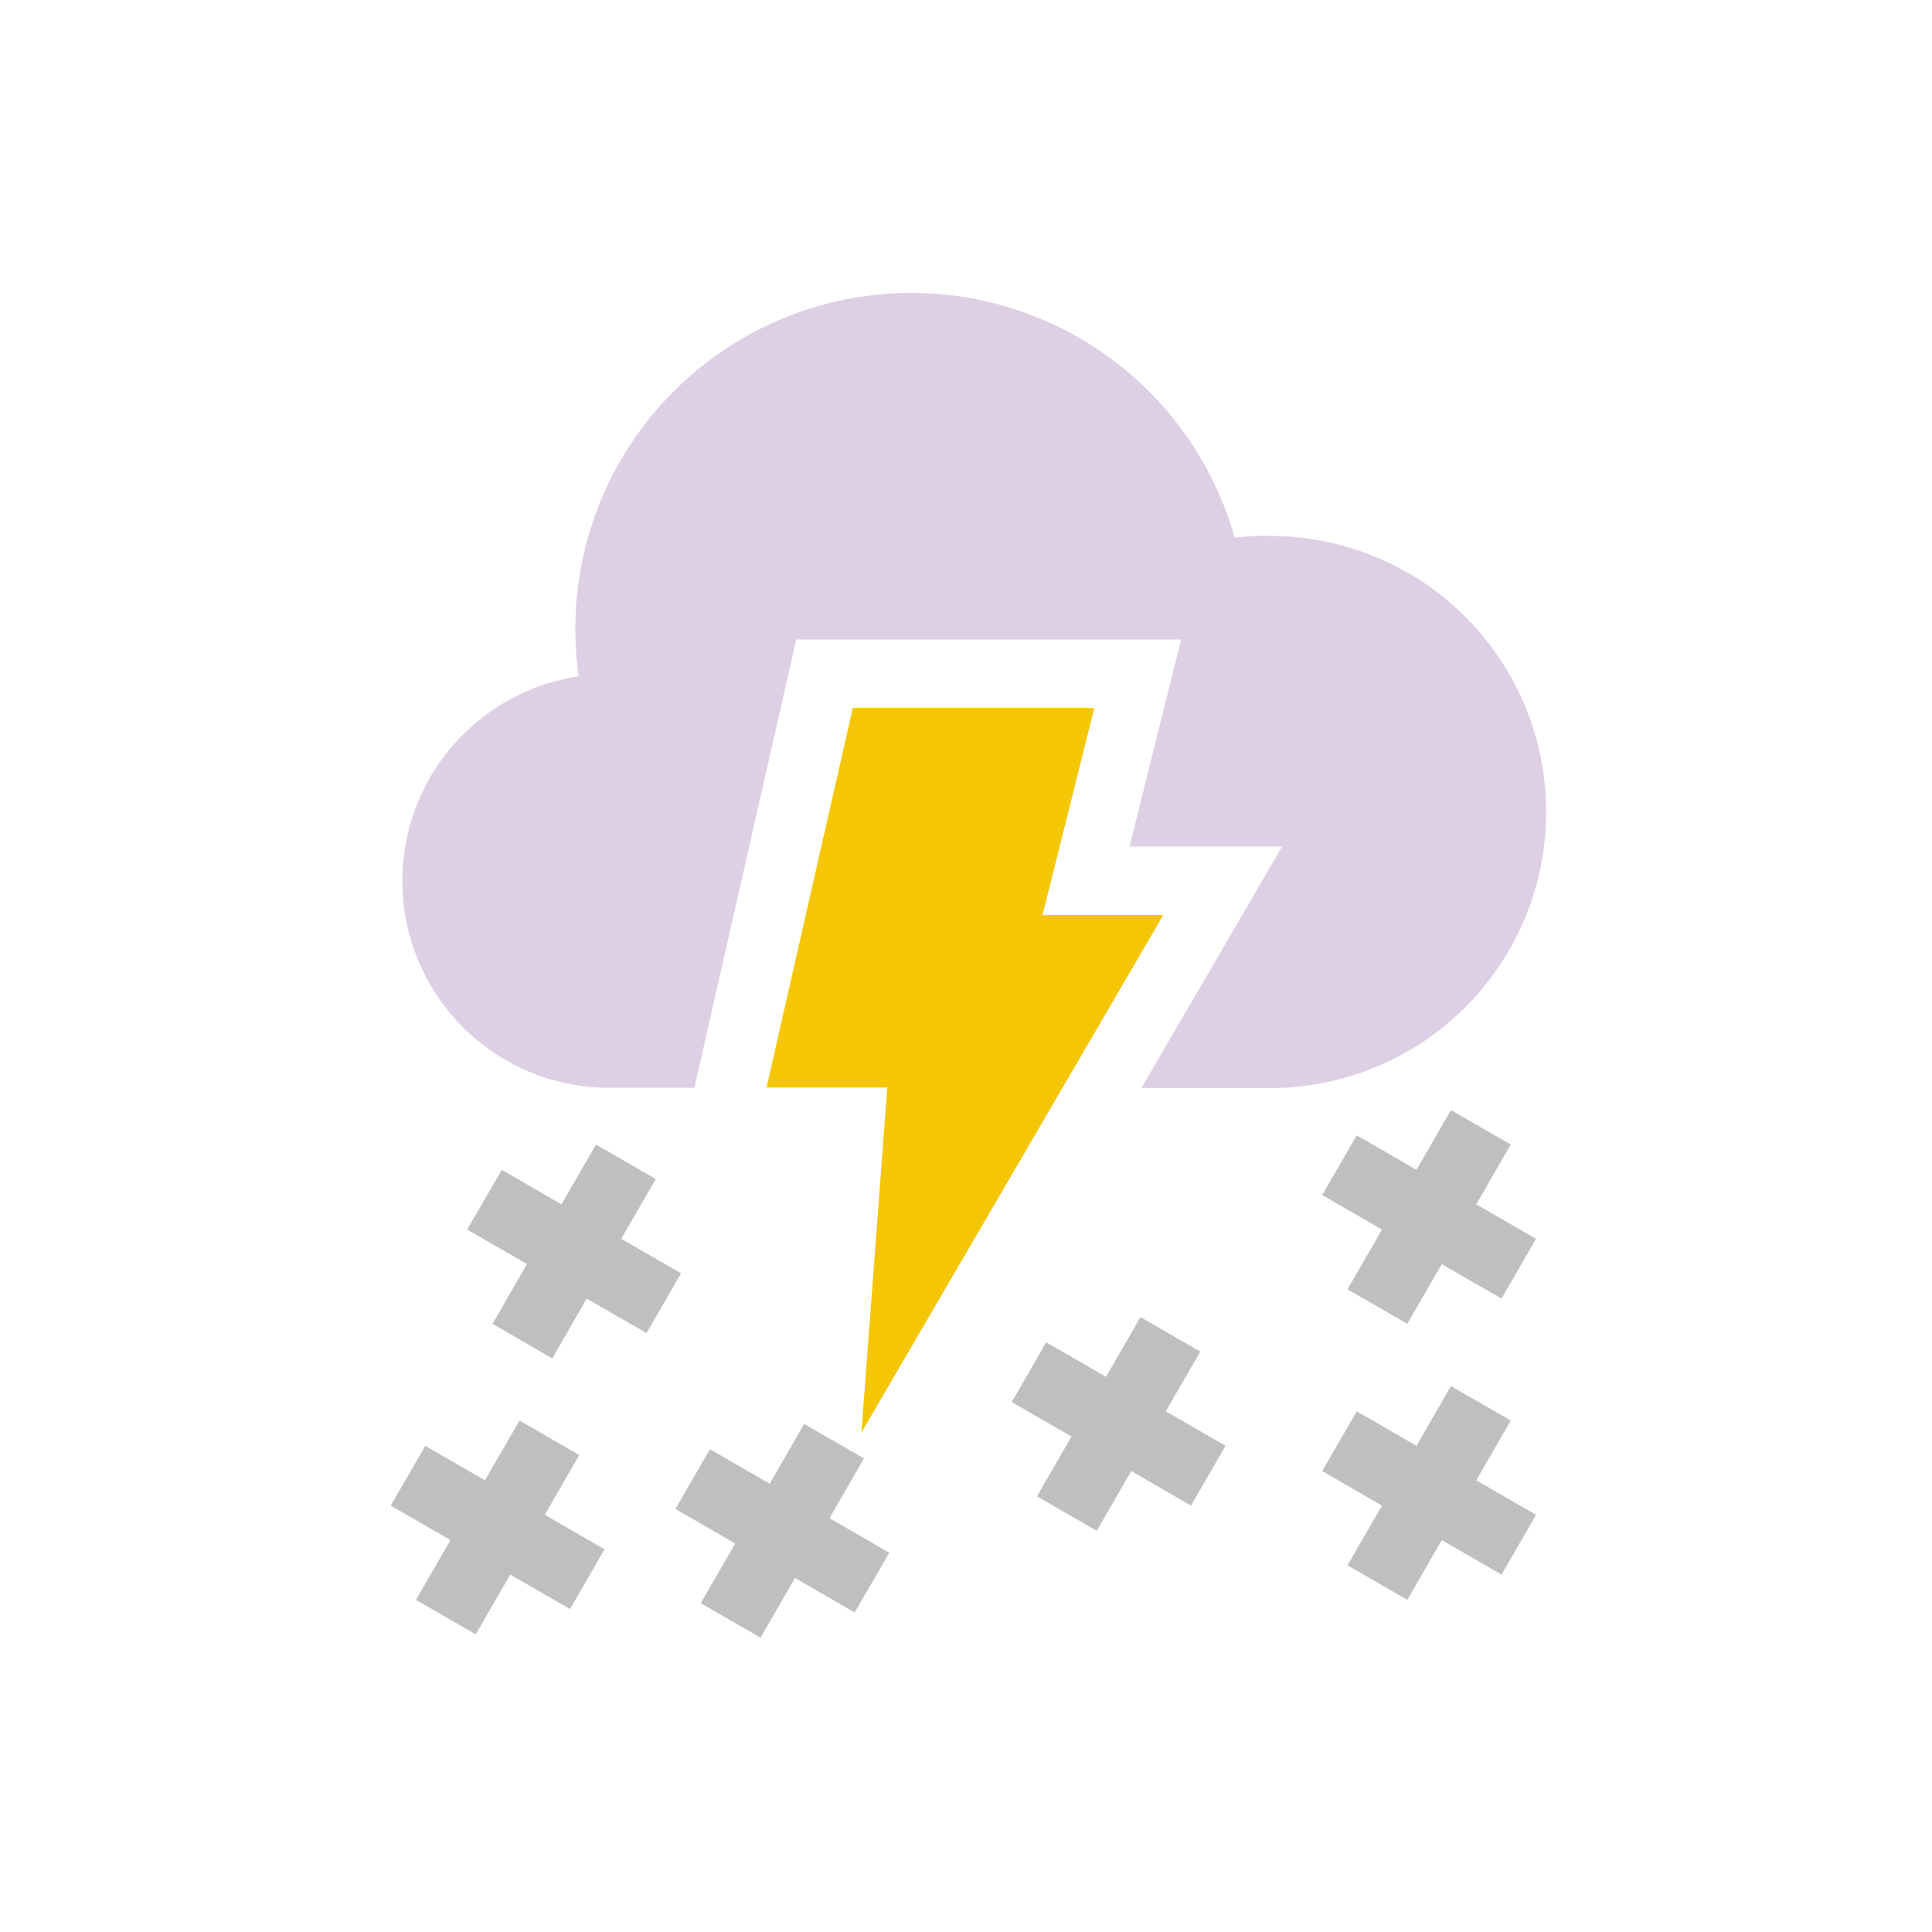
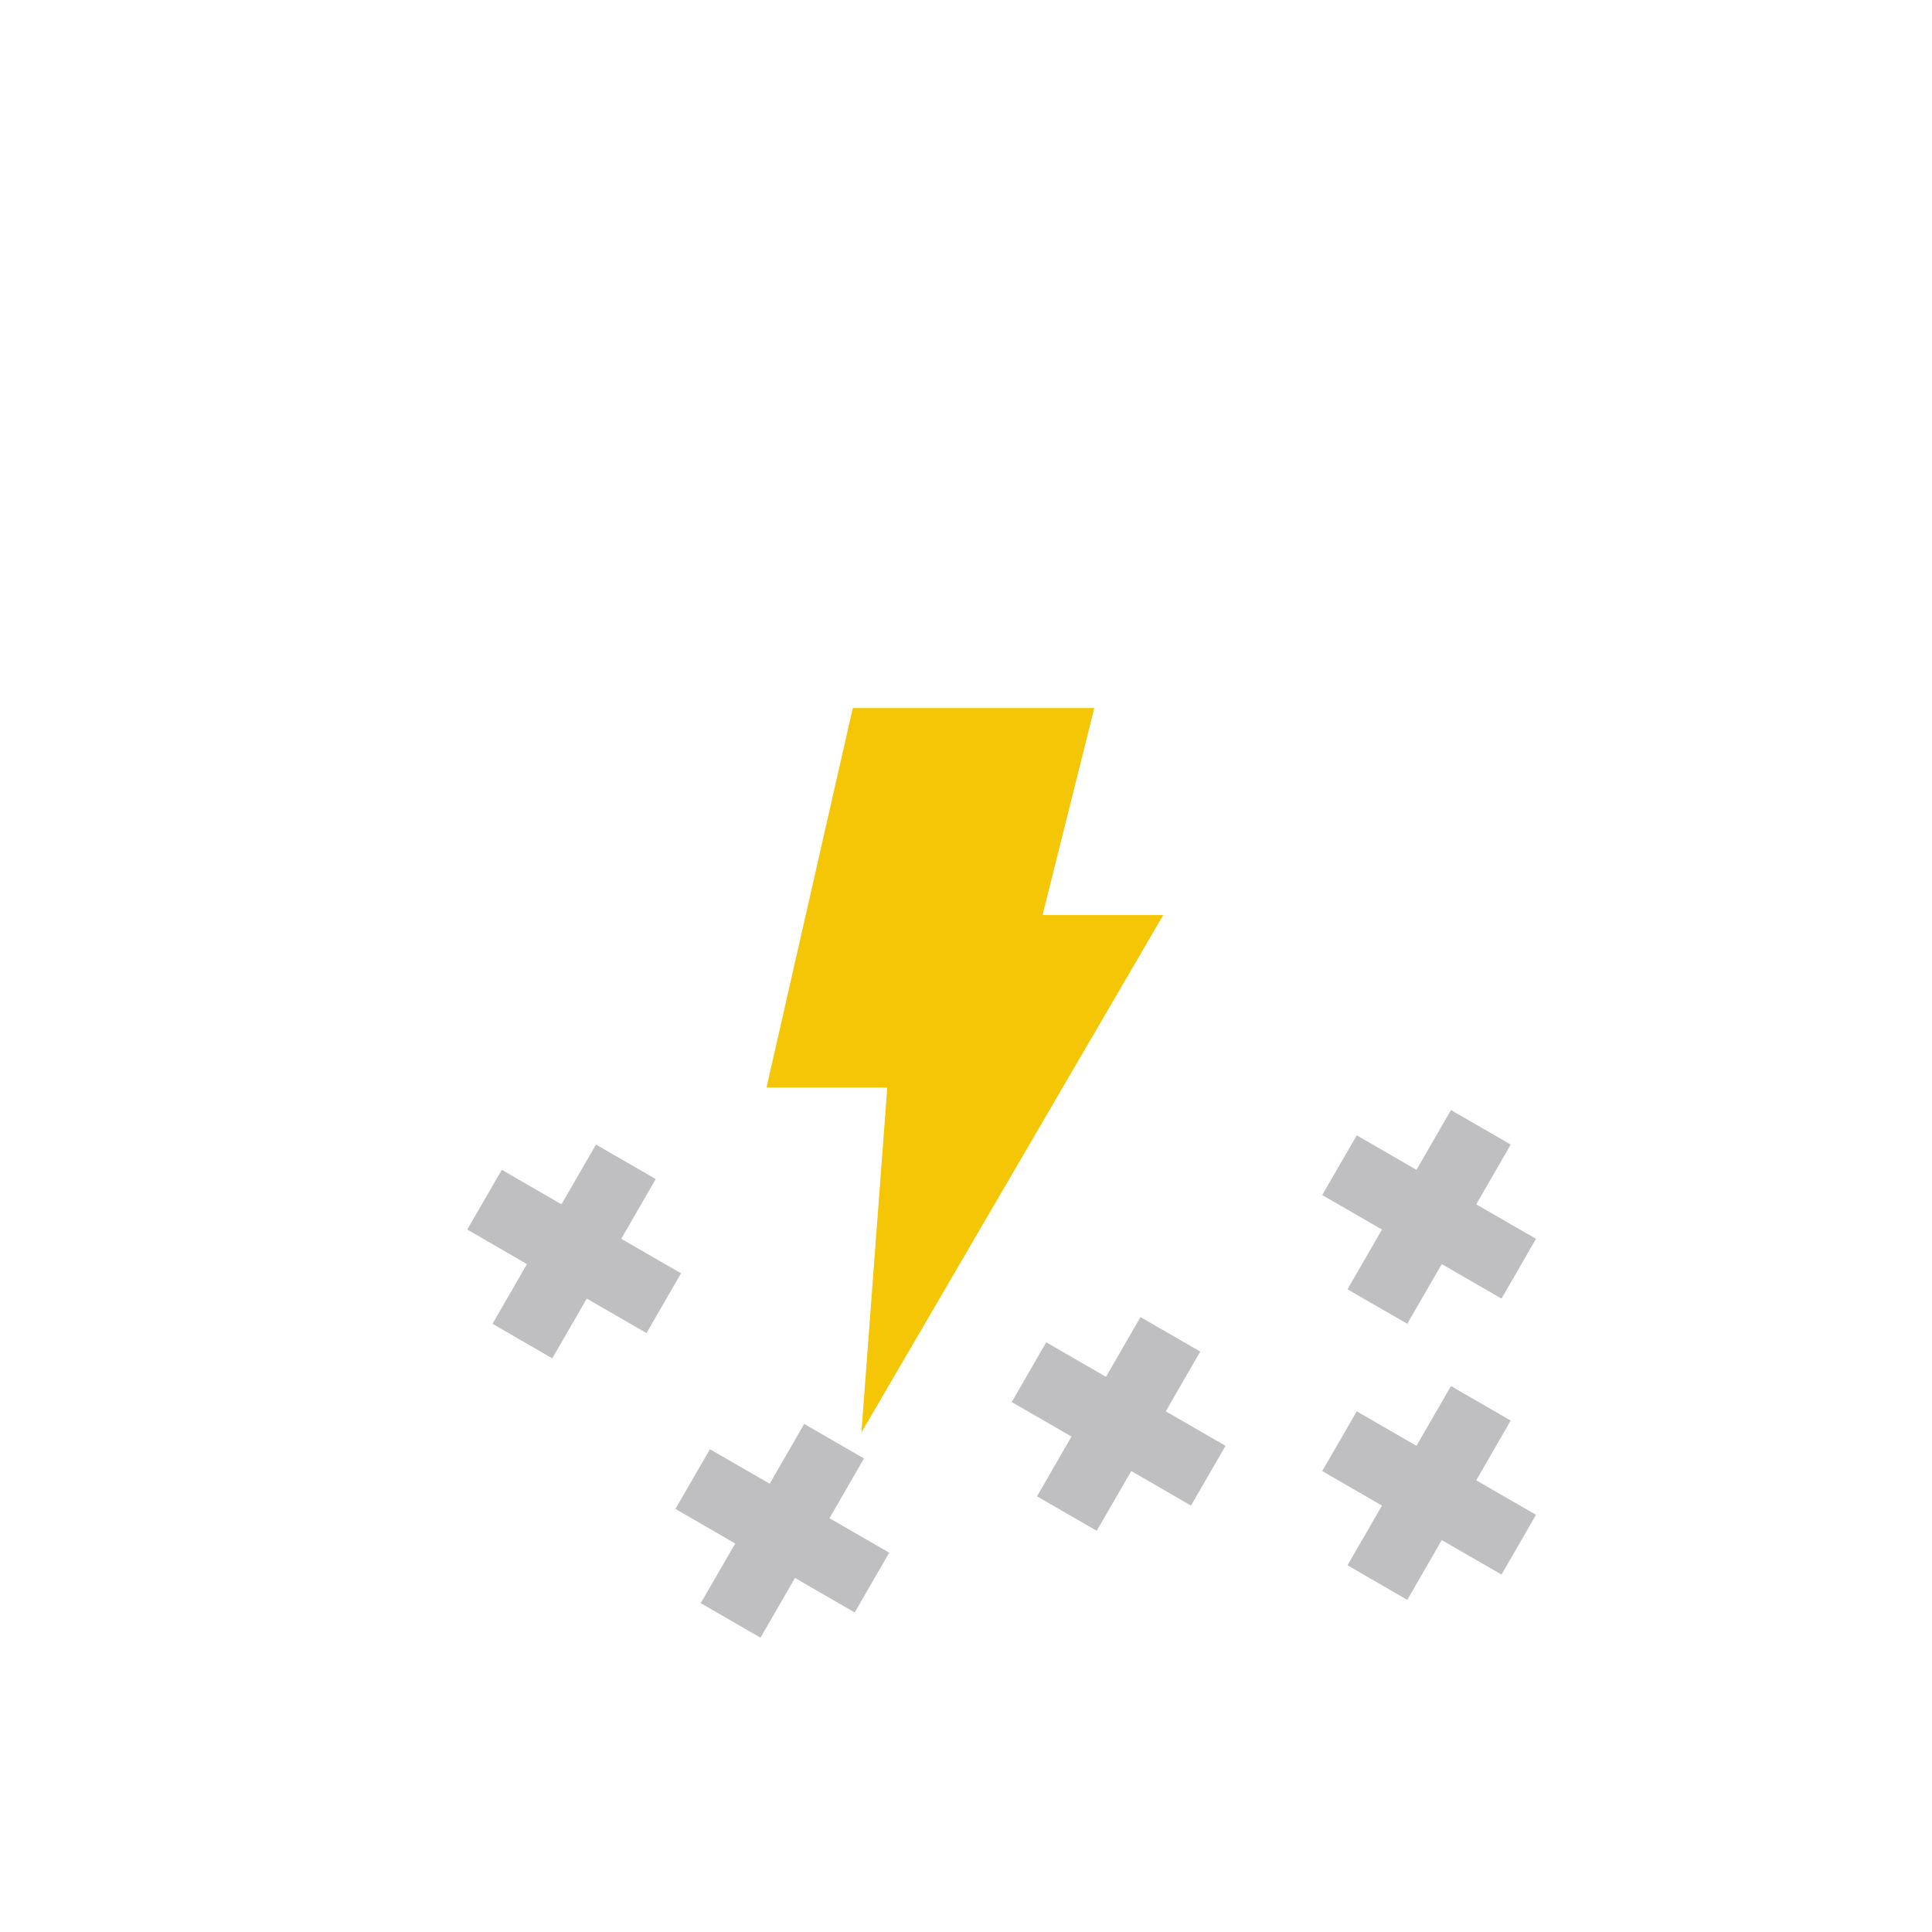
<svg xmlns="http://www.w3.org/2000/svg" id="Layer_1" data-name="Layer 1" viewBox="0 0 256 256">
  <title>Day-Arthboard</title>
  <polygon points="113 93.82 145 93.82 138.14 121.25 154.14 121.25 114.14 189.82 117.57 144.1 101.57 144.1 113 93.82" fill="#f4c606" />
  <polygon points="73.18 179.99 77.75 172.07 85.67 176.64 90.24 168.72 82.32 164.15 86.89 156.23 78.97 151.66 74.4 159.58 66.49 155.01 61.91 162.92 69.83 167.5 65.26 175.41 73.18 179.99" fill="#bfbfc1" />
-   <polygon points="63.04 216.56 67.61 208.64 75.53 213.21 80.1 205.29 72.18 200.72 76.75 192.8 68.84 188.23 64.26 196.15 56.35 191.58 51.77 199.5 59.69 204.07 55.12 211.99 63.04 216.56" fill="#bfbfc1" />
  <polygon points="100.77 217 105.34 209.09 113.25 213.66 117.83 205.74 109.91 201.17 114.48 193.25 106.56 188.68 101.99 196.6 94.07 192.03 89.5 199.94 97.42 204.52 92.85 212.43 100.77 217" fill="#bfbfc1" />
  <polygon points="145.32 202.84 149.9 194.92 157.81 199.5 162.39 191.58 154.47 187.01 159.04 179.09 151.12 174.52 146.55 182.44 138.63 177.86 134.06 185.78 141.98 190.35 137.41 198.27 145.32 202.84" fill="#bfbfc1" />
  <polygon points="186.47 211.99 191.04 204.07 198.96 208.64 203.53 200.72 195.61 196.15 200.18 188.23 192.26 183.66 187.69 191.58 179.78 187.01 175.2 194.92 183.12 199.5 178.55 207.41 186.47 211.99" fill="#bfbfc1" />
  <polygon points="186.47 175.41 191.04 167.5 198.96 172.07 203.53 164.15 195.61 159.58 200.18 151.66 192.26 147.09 187.69 155.01 179.78 150.44 175.2 158.35 183.12 162.92 178.55 170.84 186.47 175.41" fill="#bfbfc1" />
  <g opacity="0.3">
-     <path d="M167.65,71a36.1,36.1,0,0,0-4.05.24A44.52,44.52,0,0,0,76.68,89.62a27.41,27.41,0,0,0,4.12,54.52H92l.46-2,11.43-50.28,1.62-7.12h51l-2.84,11.36-4,16.07h20.21l-8,13.75-10.65,18.25h16.46a36.58,36.58,0,1,0,0-73.15Z" fill="#9160a6" />
-   </g>
+     </g>
</svg>